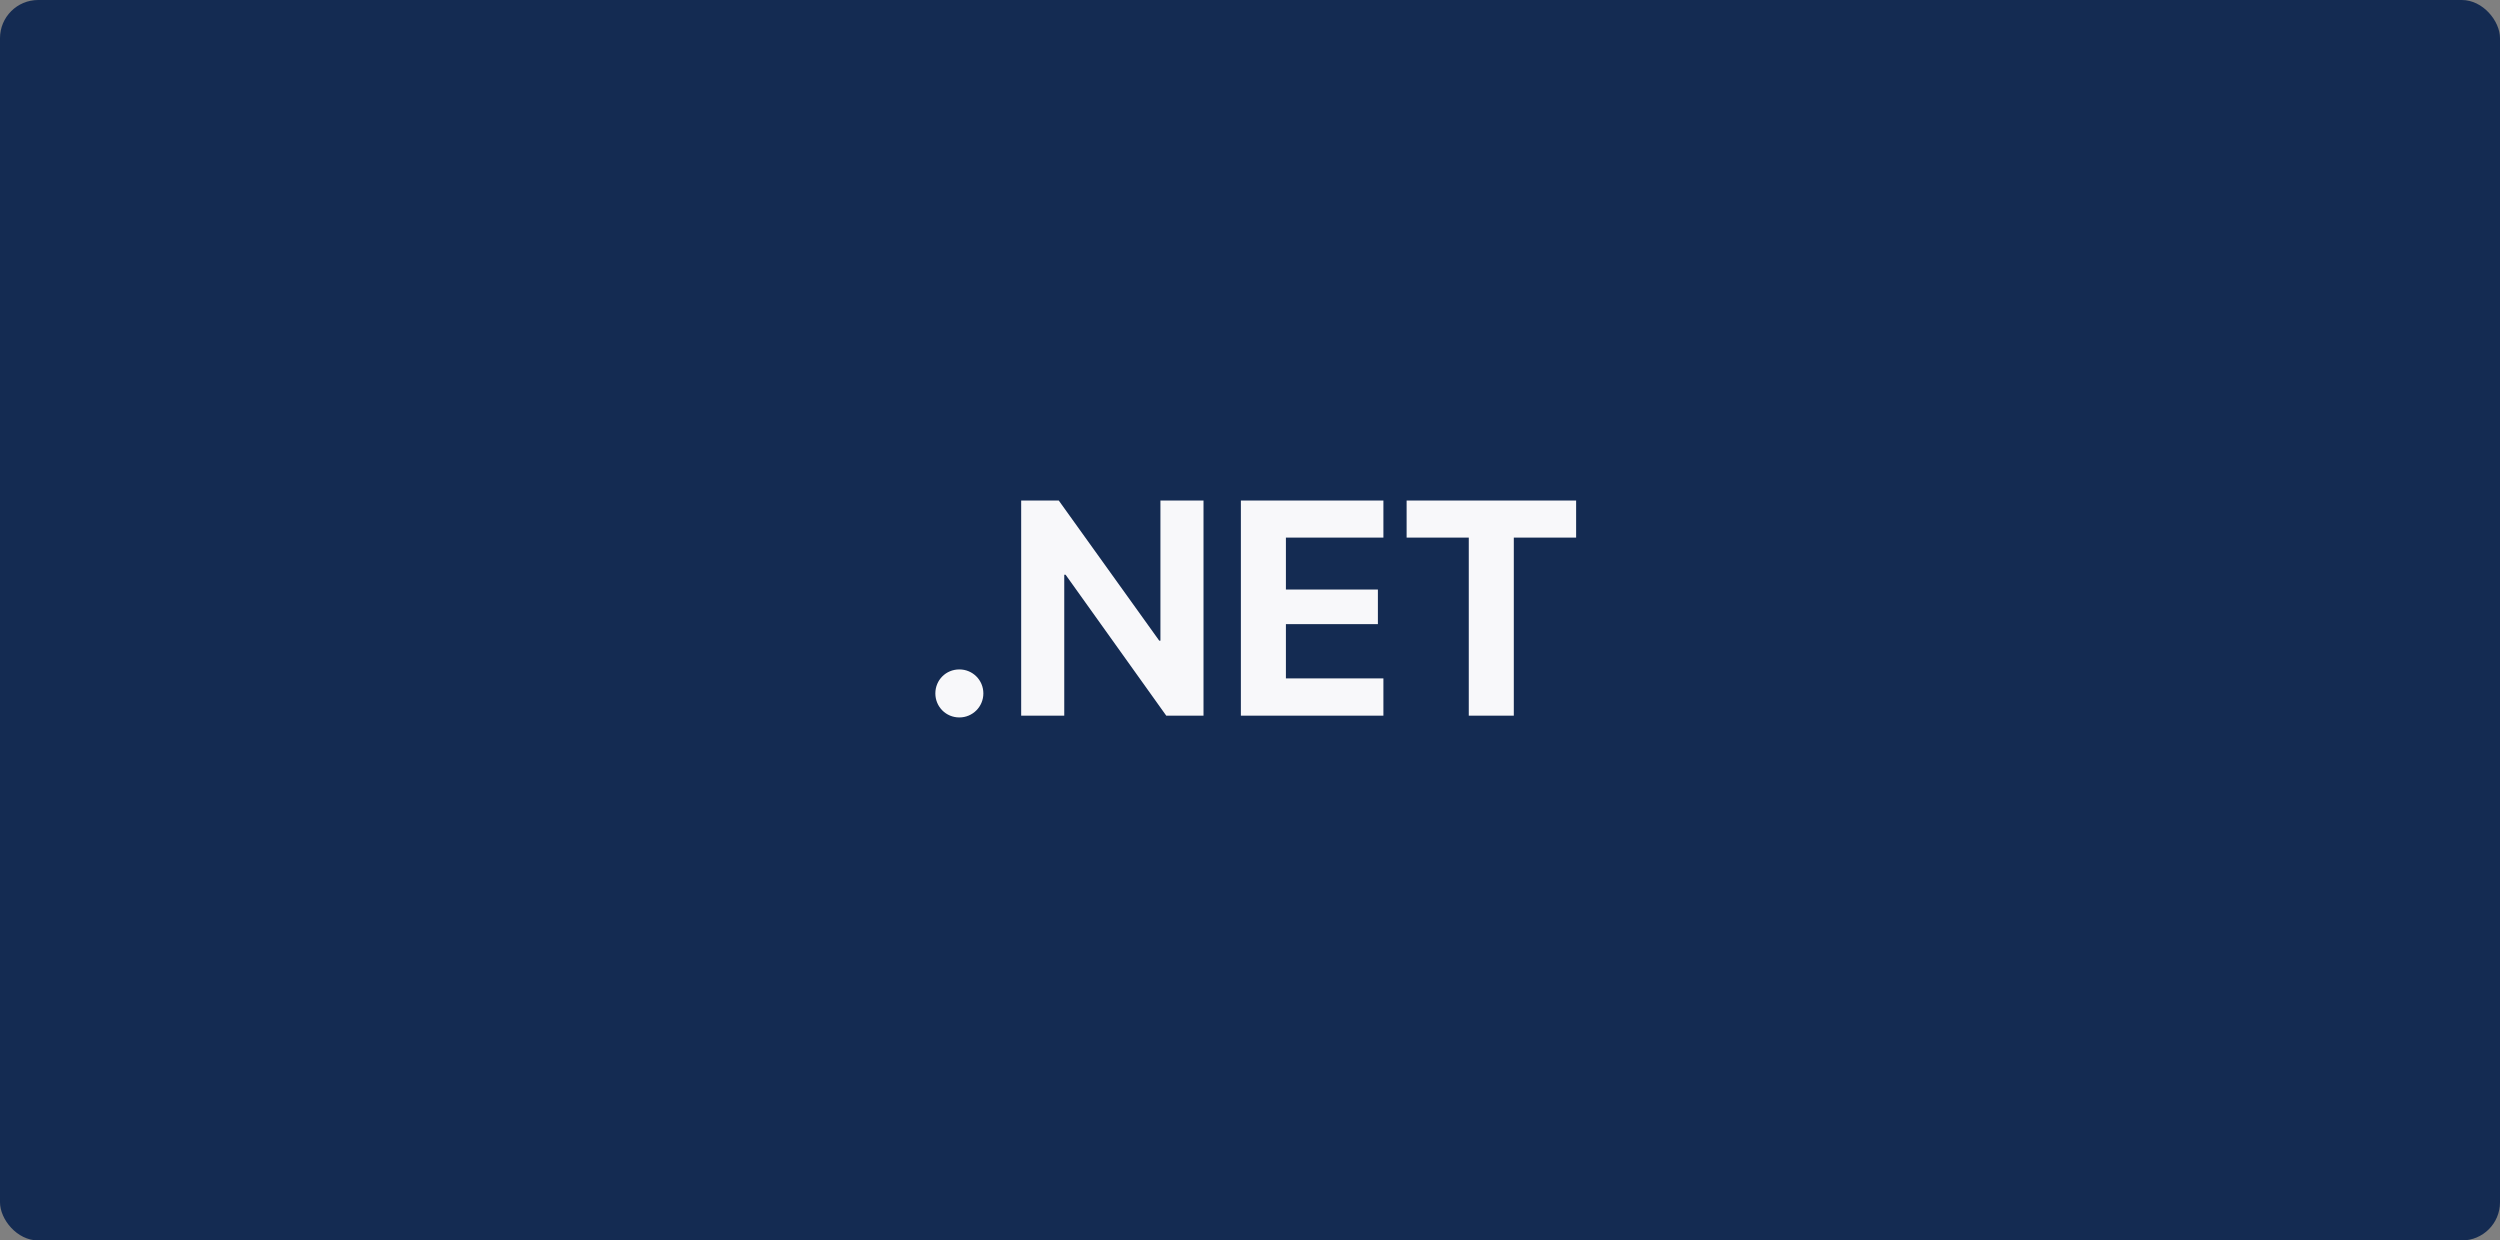
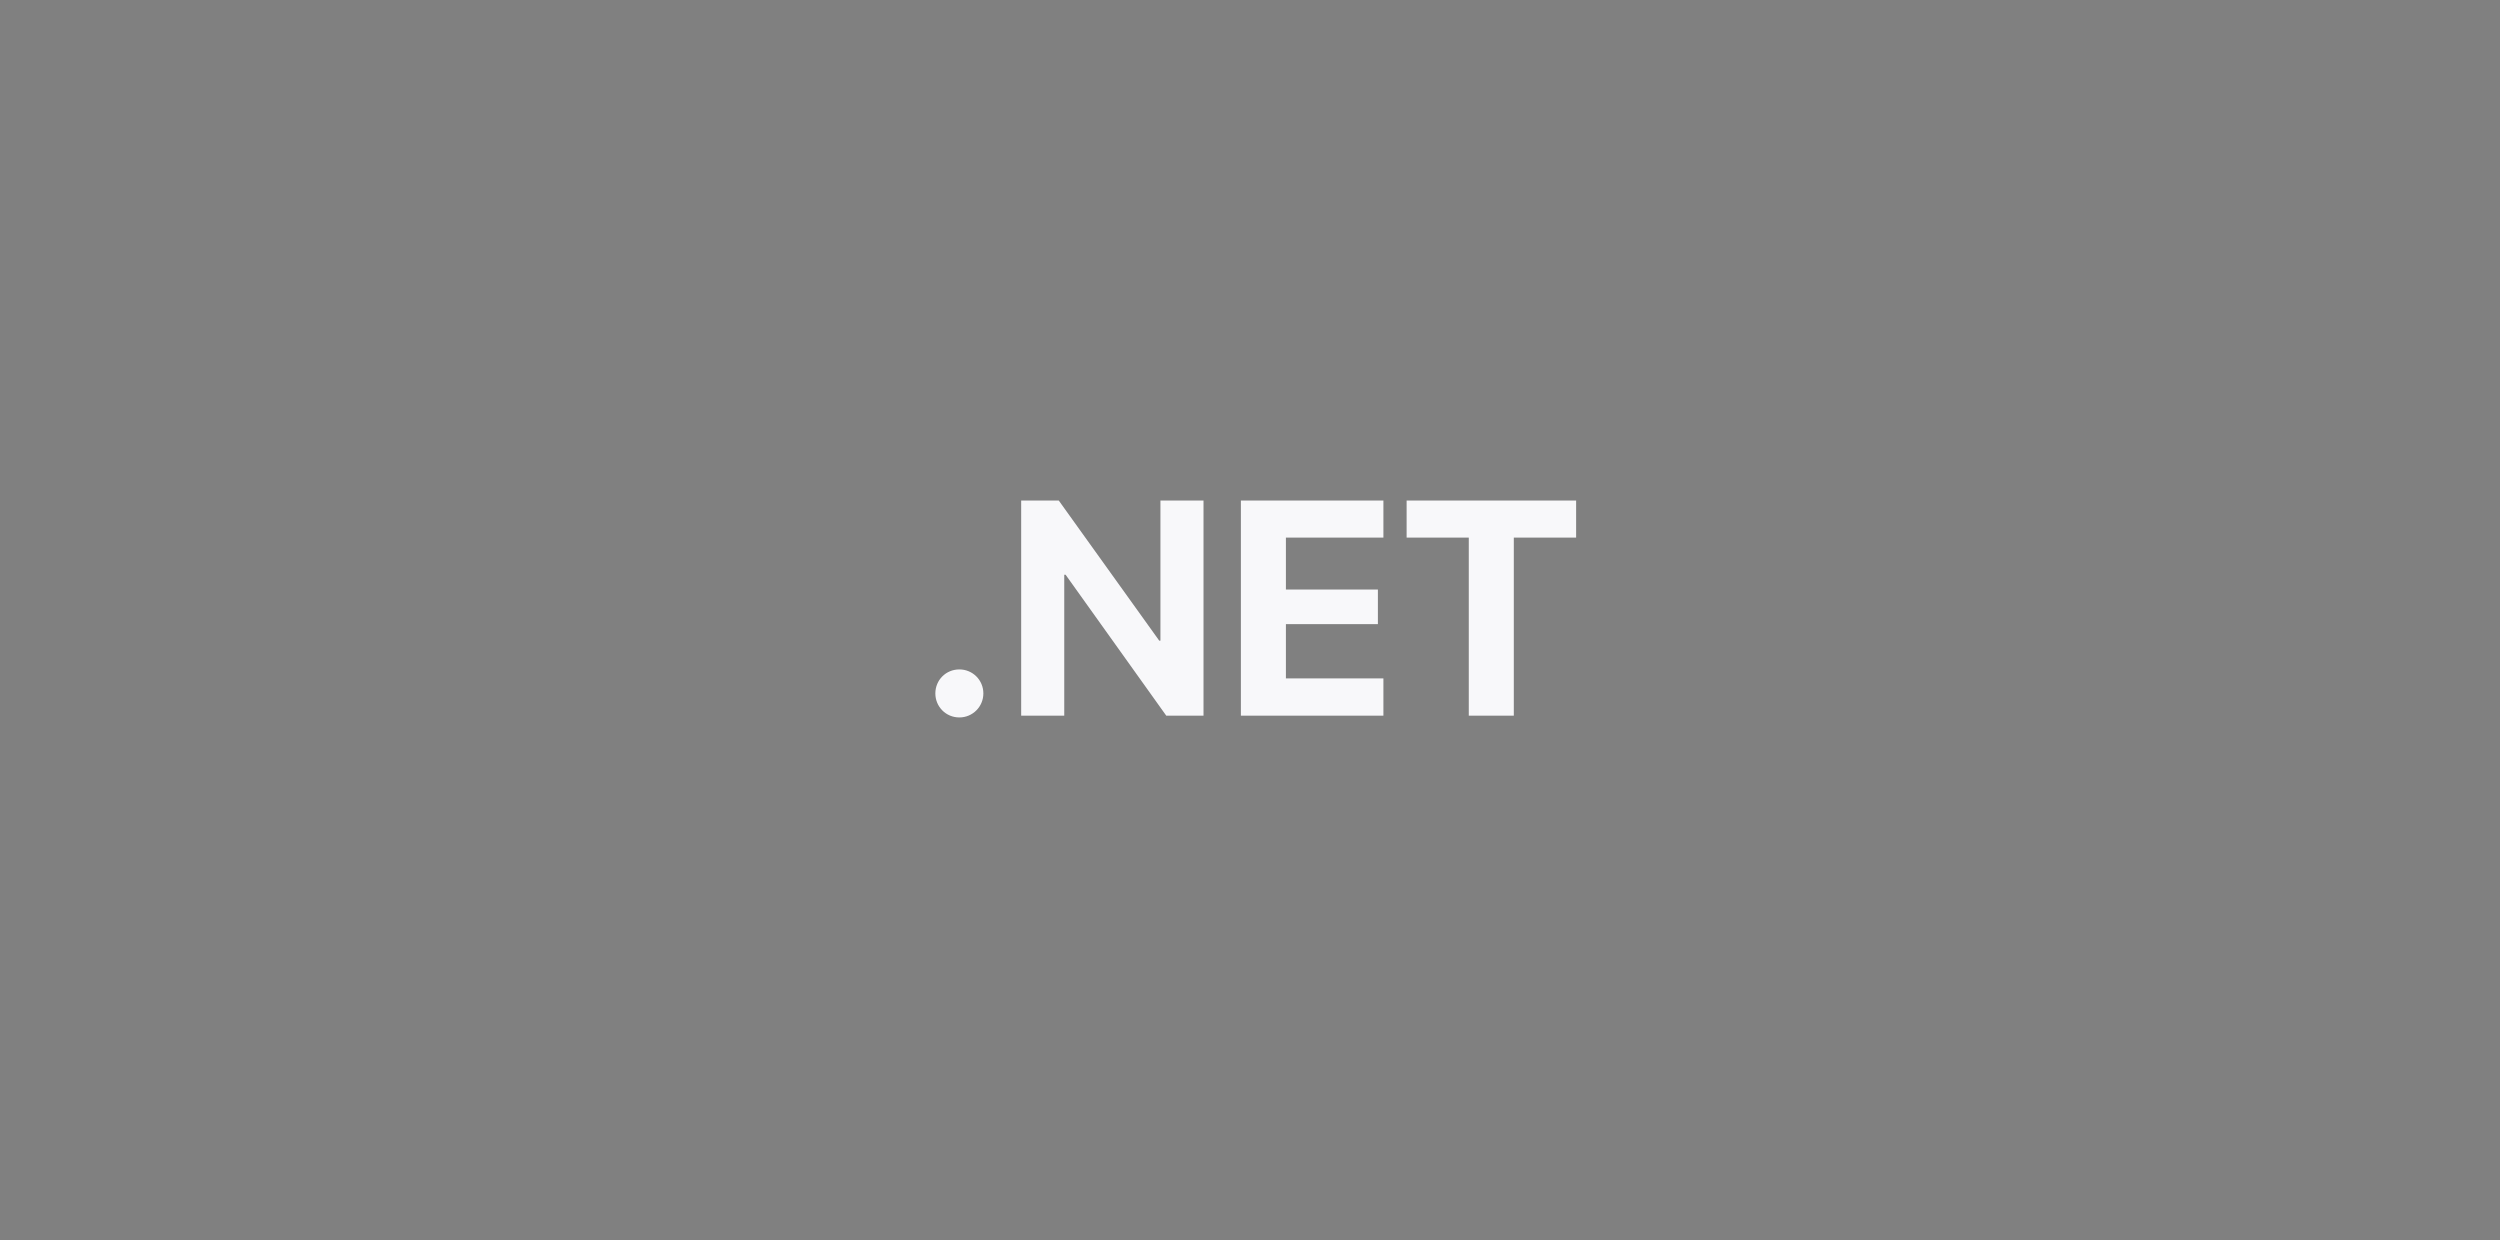
<svg xmlns="http://www.w3.org/2000/svg" width="262" height="130" viewBox="0 0 262 130" fill="none">
  <rect x="0" y="0" width="262" height="130" fill="#808080" stroke="none" />
-   <rect width="262" height="130" rx="4" fill="#142B52" />
  <path d="M100.541 75.188C101.931 75.188 103.056 74.062 103.056 72.672C103.056 71.266 101.931 70.156 100.541 70.156C99.134 70.156 98.025 71.266 98.025 72.672C98.025 74.062 99.134 75.188 100.541 75.188ZM111.534 75V60.234H111.675L122.222 75H126.128V52.453H121.613V67.141H121.488L110.956 52.453H107.019V75H111.534ZM144.981 71.094H134.763V65.406H144.403V61.781H134.763V56.344H144.981V52.453H130.044V75H144.981V71.094ZM158.647 75V56.344H165.178V52.453H147.413V56.344H153.928V75H158.647Z" fill="#F8F8FA" />
</svg>